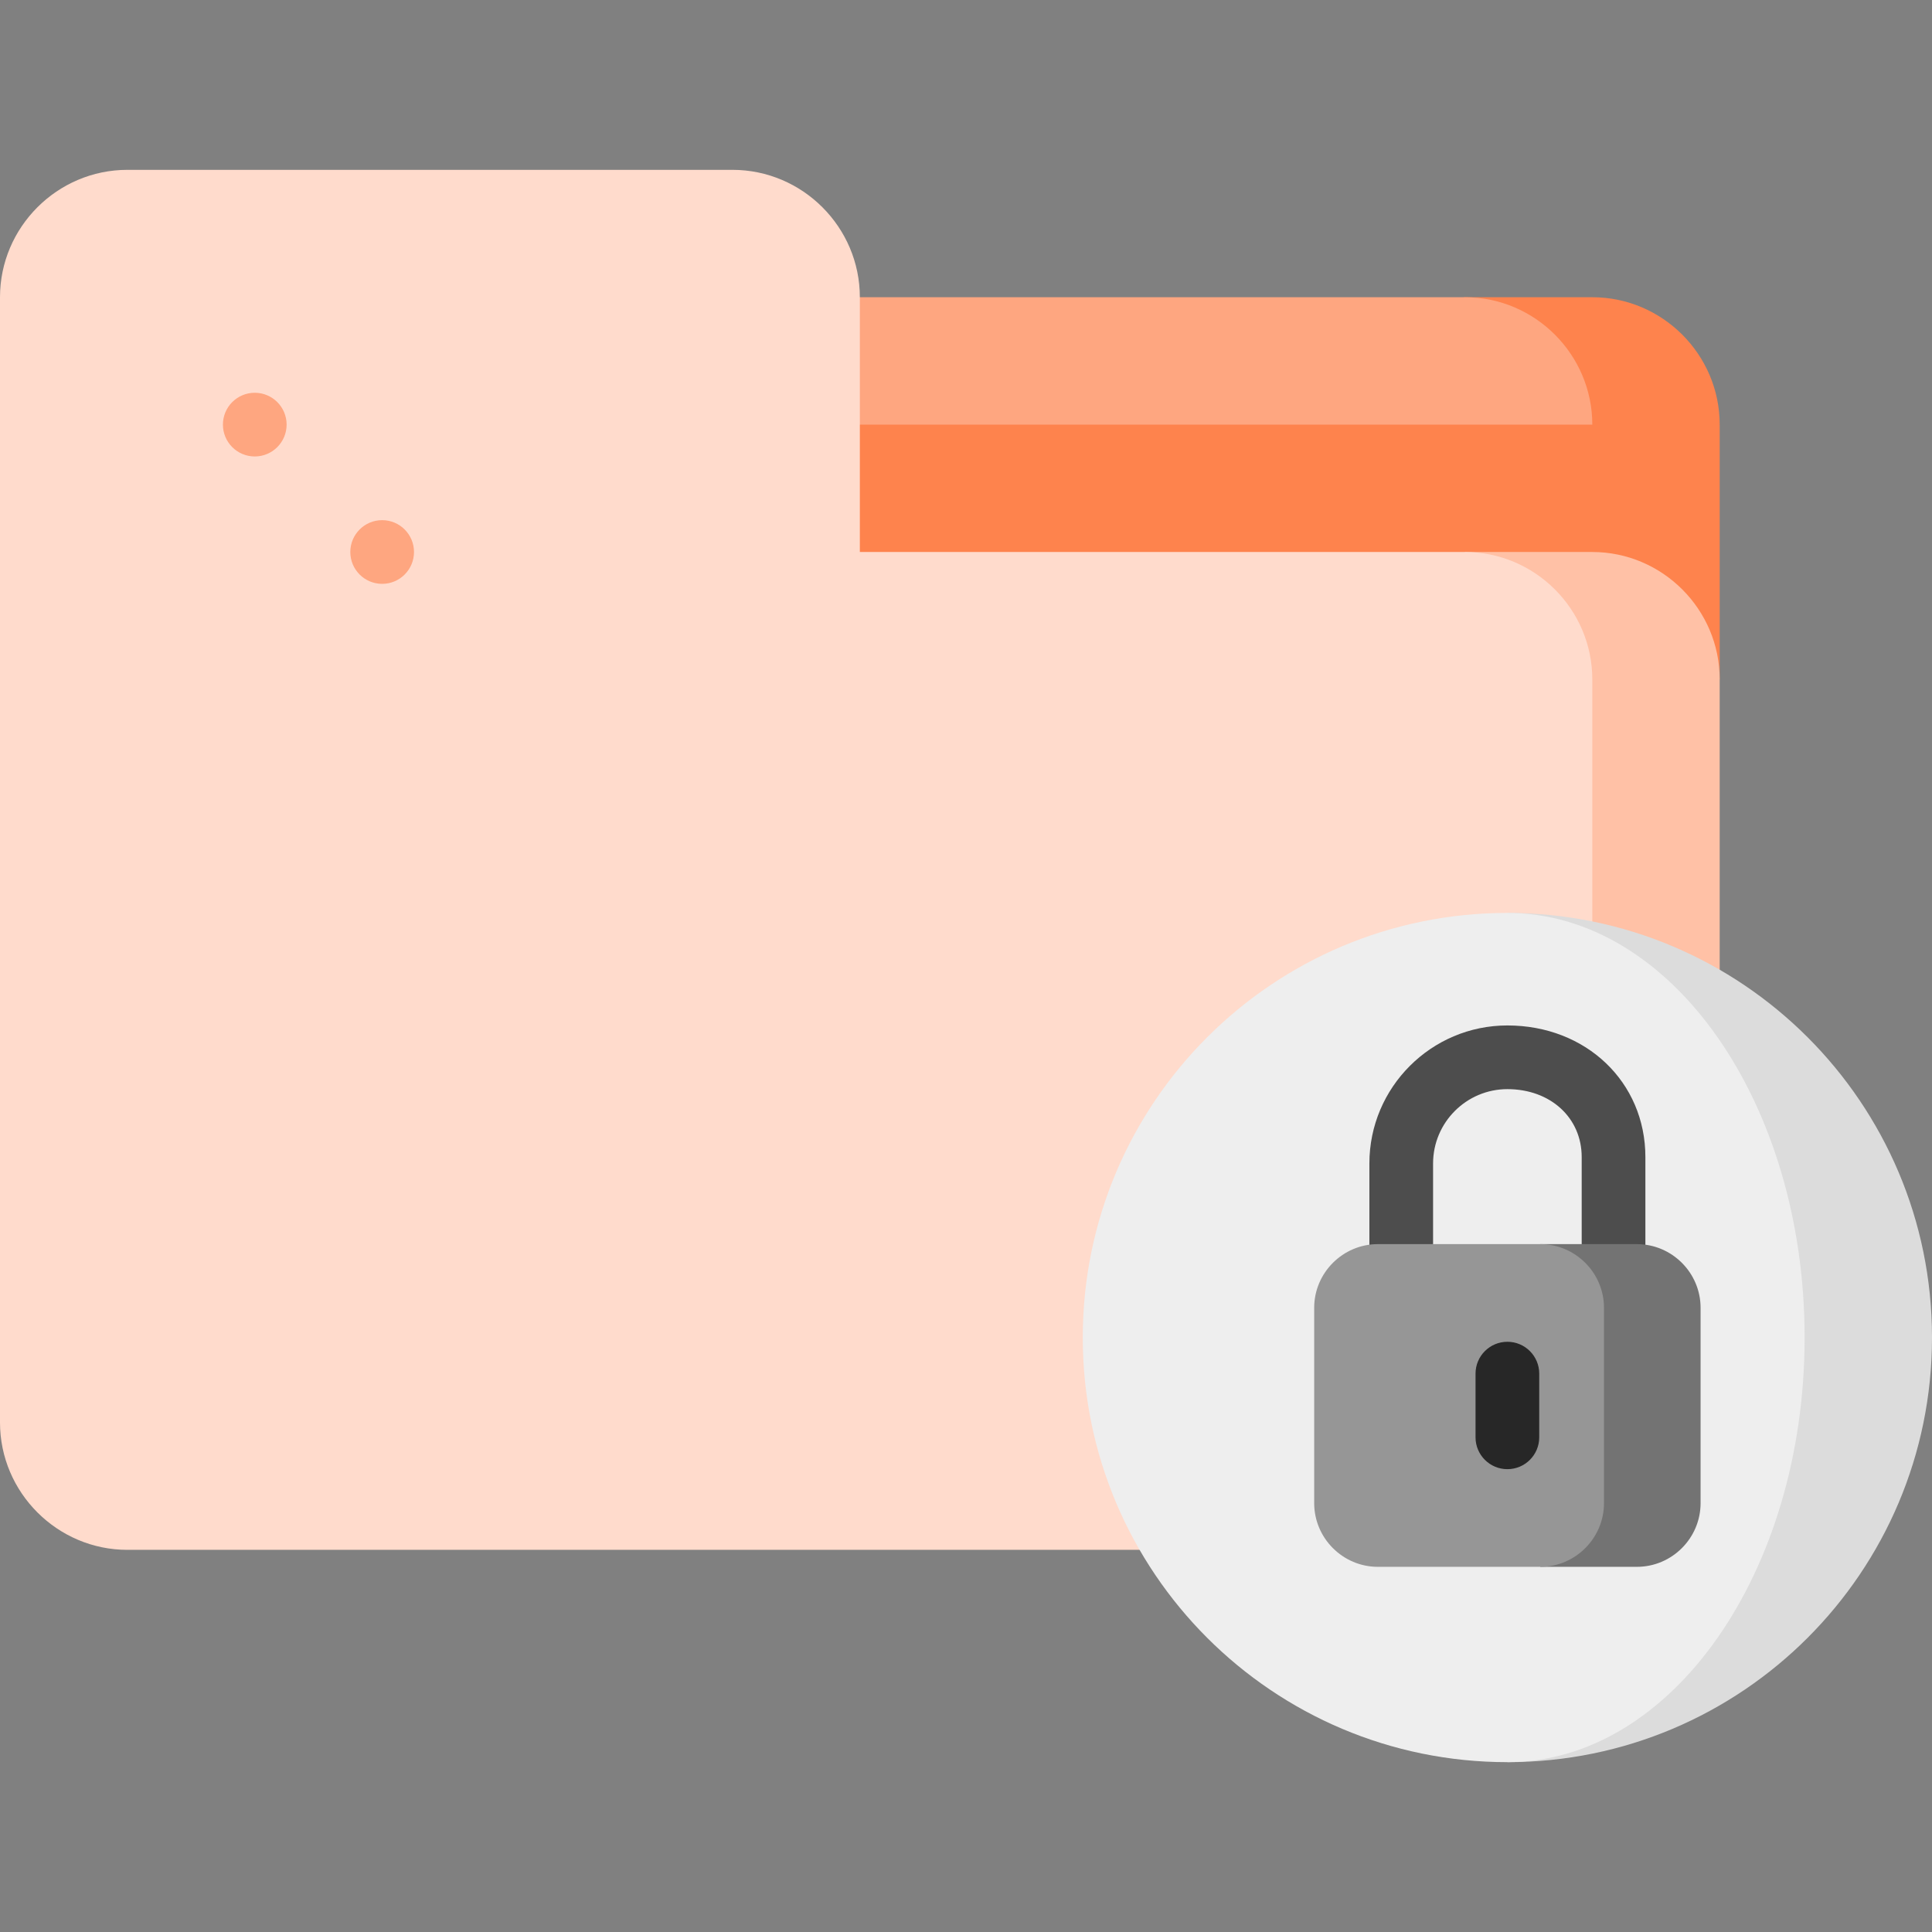
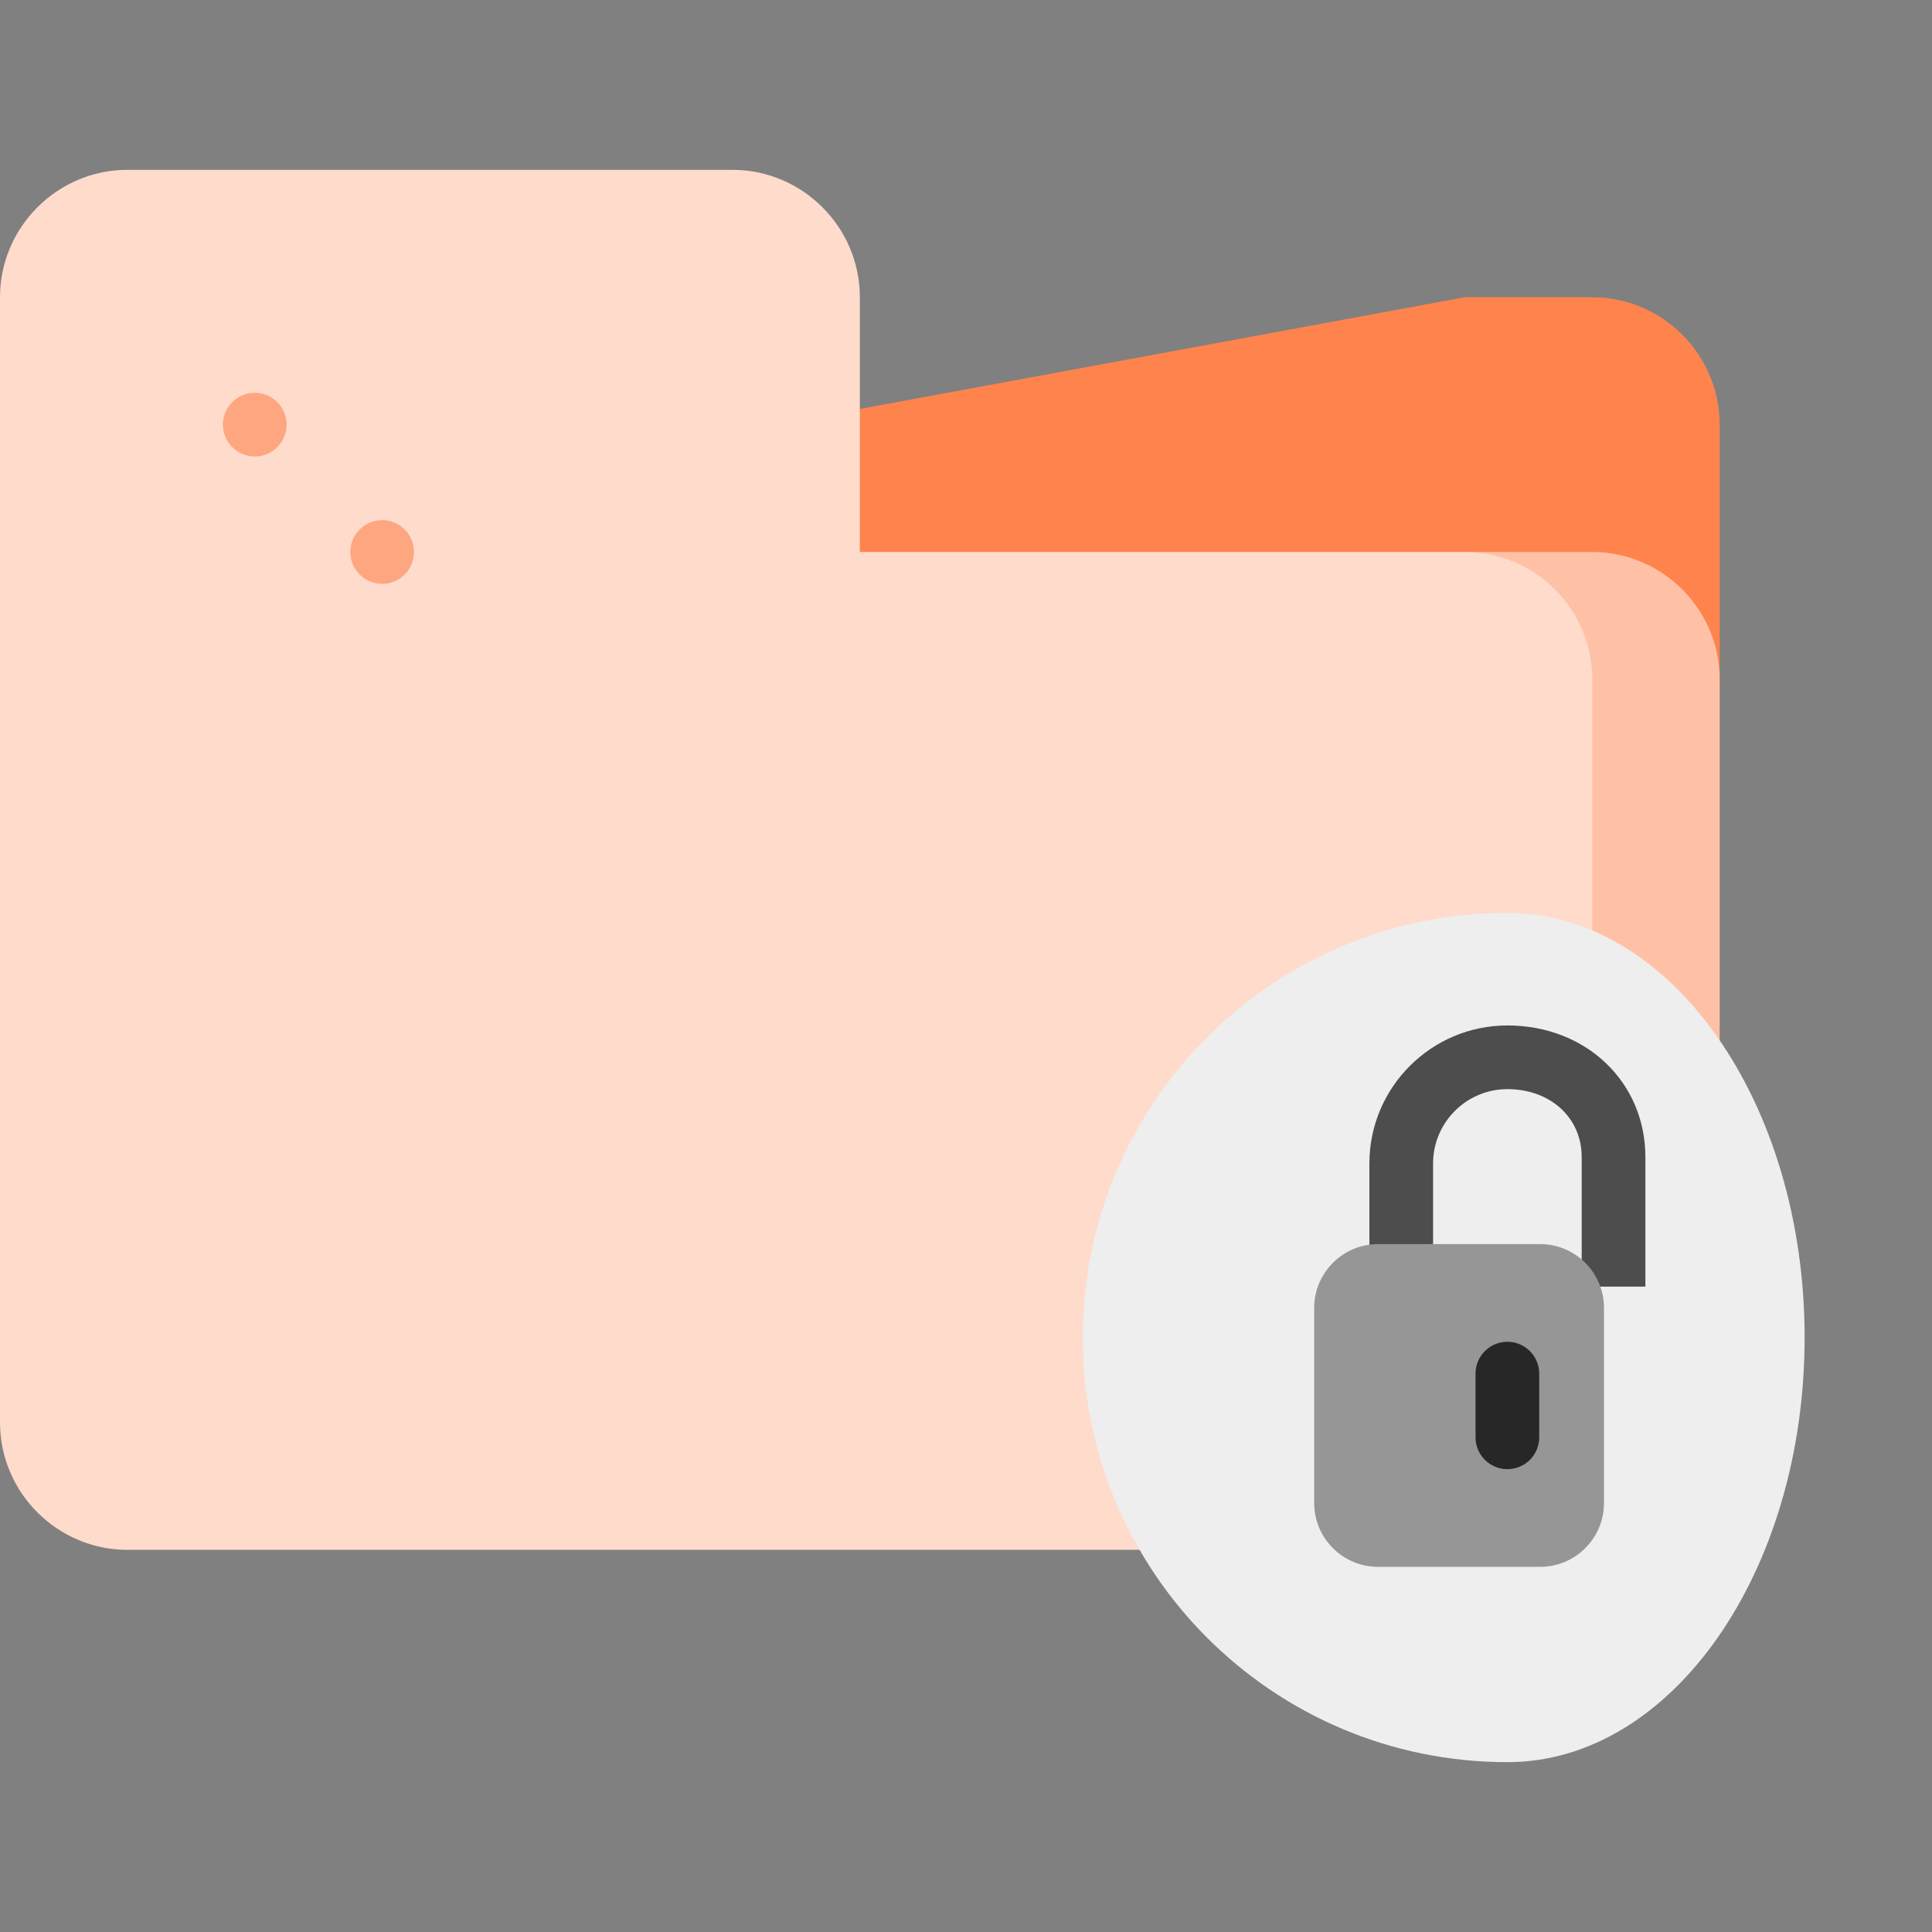
<svg xmlns="http://www.w3.org/2000/svg" height="800px" width="800px" version="1.1" id="Layer_1" viewBox="0 0 512 512" xml:space="preserve">
  <rect x="0" y="0" width="512" height="512" fill="#808080" stroke="none" />
  <path style="fill:#FE834D;" d="M421.978,78.769H388.22l-182.857,33.758v67.516h250.374v-67.516  C455.736,93.96,440.545,78.769,421.978,78.769z" />
-   <path style="fill:#FEA680;" d="M421.978,112.527H205.363V78.769H388.22C406.787,78.769,421.978,93.96,421.978,112.527z" />
  <path style="fill:#FFC1A6;" d="M421.978,146.286H388.22v264.44h33.758c18.567,0,33.758-15.191,33.758-33.758V180.044  C455.736,161.477,440.545,146.286,421.978,146.286z" />
  <path style="fill:#FFDBCC;" d="M388.22,146.286H227.868V78.769c0-18.567-15.191-33.758-33.758-33.758H33.758  C15.191,45.011,0,60.202,0,78.769v298.198c0,18.567,15.191,33.758,33.758,33.758H388.22c18.567,0,33.758-15.191,33.758-33.758  V180.044C421.978,161.477,406.787,146.286,388.22,146.286z" />
  <g>
    <circle style="fill:#FEA680;" cx="101.275" cy="146.286" r="8.44" />
    <circle style="fill:#FEA680;" cx="67.516" cy="112.527" r="8.44" />
  </g>
-   <path style="fill:#DCDCDC;" d="M399.473,241.934v225.055c62.149,0,112.527-50.379,112.527-112.527S461.621,241.934,399.473,241.934z  " />
  <path style="fill:#EEEEEE;" d="M399.473,241.934c43.503,0,78.769,50.379,78.769,112.527s-35.266,112.527-78.769,112.527  c-62.149,0-112.527-50.379-112.527-112.527S337.324,241.934,399.473,241.934z" />
  <path style="fill:#4D4D4D;" d="M436.044,340.958h-16.879v-34.321c0-10.432-8.281-18.004-19.692-18.004  c-10.858,0-19.692,8.835-19.692,19.692v32.633h-16.879v-32.633c0-20.166,16.405-36.571,36.571-36.571  c20.849,0,36.571,14.997,36.571,34.884V340.958z" />
-   <path style="fill:#737373;" d="M433.793,329.706h-25.6v85.521h25.6c9.284,0,16.879-7.596,16.879-16.879v-51.763  C450.673,337.301,443.077,329.706,433.793,329.706z" />
  <path style="fill:#969696;" d="M425.073,346.585v51.763c0,9.284-7.596,16.879-16.879,16.879h-43.042  c-9.284,0-16.879-7.596-16.879-16.879v-51.763c0-9.284,7.596-16.879,16.879-16.879h43.042  C417.477,329.706,425.073,337.301,425.073,346.585z" />
  <path style="fill:#272727;" d="M399.473,389.345c-4.662,0-8.44-3.779-8.44-8.44v-16.879c0-4.661,3.778-8.44,8.44-8.44  s8.44,3.779,8.44,8.44v16.879C407.912,385.566,404.135,389.345,399.473,389.345z" />
</svg>